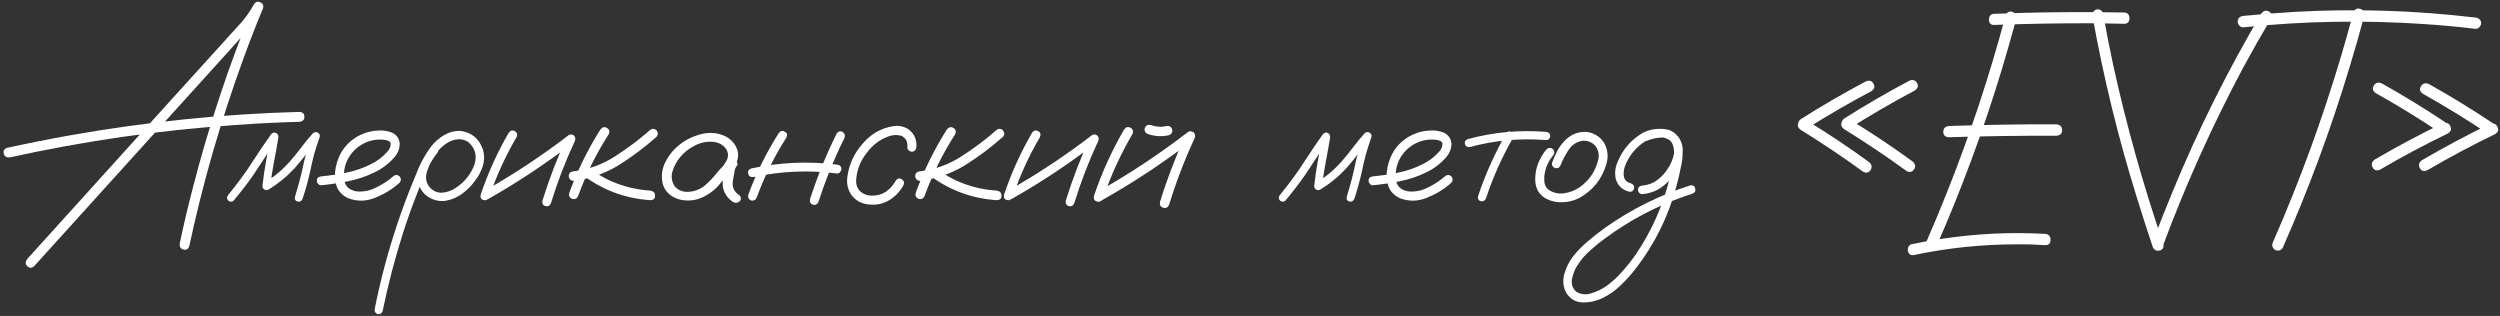
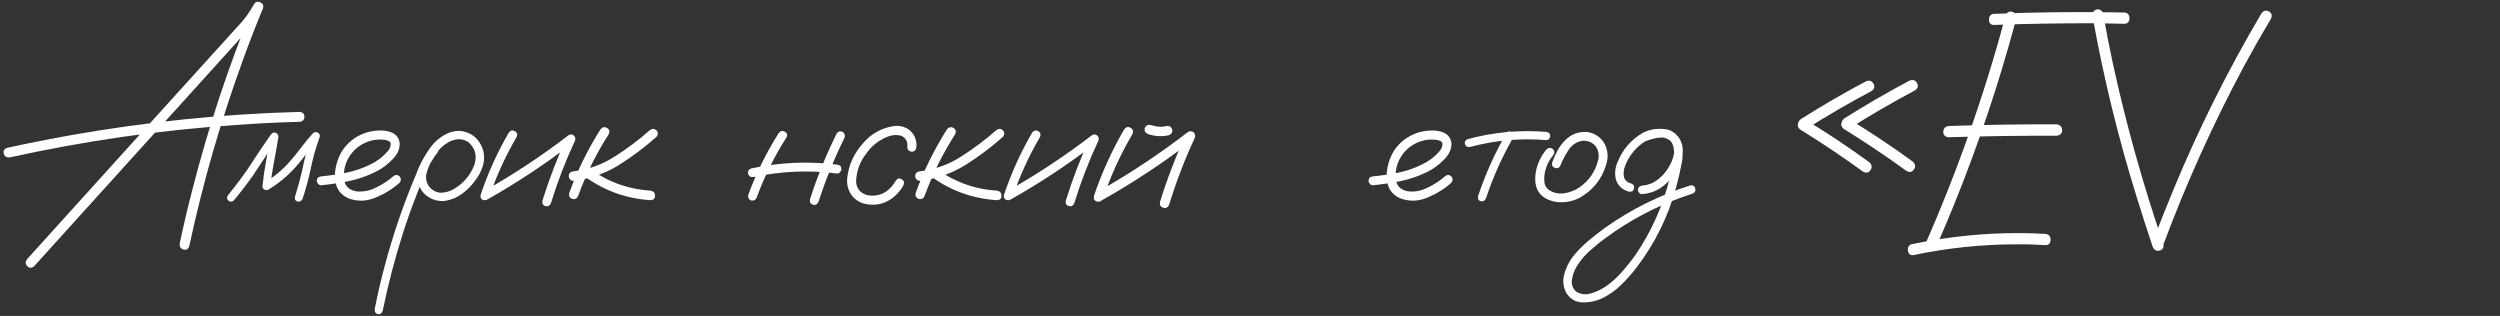
<svg xmlns="http://www.w3.org/2000/svg" width="459" height="58" viewBox="0 0 459 58" fill="none">
  <rect x="0" y="0" width="459" height="58" fill="#333333" stroke="none" />
-   <path d="M436.176 17.093C435.621 16.682 435.508 16.22 435.837 15.707C436.166 15.172 436.648 15.039 437.285 15.306C441.394 17.607 445.411 20.072 449.335 22.702C449.849 23.134 449.941 23.616 449.612 24.151C449.304 24.664 448.842 24.777 448.226 24.489C444.301 21.86 440.285 19.394 436.176 17.093ZM436.977 31.146C436.361 31.413 435.909 31.28 435.621 30.745C435.334 30.191 435.457 29.708 435.991 29.297C440.079 26.914 444.24 24.695 448.472 22.64C449.13 22.415 449.592 22.579 449.859 23.134C450.146 23.668 450.013 24.12 449.458 24.489C445.205 26.544 441.045 28.763 436.977 31.146ZM444.836 17.217C444.281 16.806 444.168 16.343 444.497 15.83C444.825 15.296 445.308 15.162 445.945 15.429C450.054 17.73 454.071 20.196 457.995 22.825C458.508 23.257 458.601 23.74 458.272 24.274C457.964 24.787 457.502 24.9 456.885 24.613C452.961 21.983 448.945 19.518 444.836 17.217ZM445.637 31.269C445.021 31.536 444.569 31.403 444.281 30.869C443.993 30.314 444.117 29.831 444.651 29.42C448.739 27.037 452.9 24.818 457.132 22.764C457.789 22.538 458.251 22.702 458.519 23.257C458.806 23.791 458.673 24.243 458.118 24.613C453.865 26.667 449.705 28.886 445.637 31.269Z" fill="white" />
-   <path d="M432.077 2.301C432.324 1.685 432.735 1.459 433.31 1.623C433.906 1.787 434.163 2.198 434.081 2.856C433.238 6.061 432.334 9.235 431.369 12.378C427.958 23.678 423.87 34.721 419.103 45.507C418.733 46.021 418.261 46.144 417.686 45.877C417.193 45.507 417.069 45.034 417.316 44.459C418.631 41.46 419.894 38.44 421.106 35.399C425.421 24.592 429.078 13.56 432.077 2.301ZM411.892 5.013C411.604 5.033 411.358 4.931 411.152 4.705C410.947 4.479 410.844 4.232 410.844 3.965C410.844 3.369 411.194 3.02 411.892 2.917C415.035 2.609 418.189 2.363 421.353 2.178C432.427 1.561 443.47 1.911 454.482 3.225C454.769 3.246 455.016 3.349 455.221 3.534C455.427 3.698 455.53 3.934 455.53 4.242C455.53 4.51 455.427 4.756 455.221 4.982C455.016 5.208 454.769 5.311 454.482 5.29C451.4 4.92 448.308 4.633 445.206 4.427C434.091 3.667 422.986 3.862 411.892 5.013Z" fill="white" />
  <path d="M397.192 44.922C396.966 45.476 396.555 45.702 395.959 45.599C395.384 45.373 395.148 44.963 395.25 44.367C396.442 41.223 397.685 38.09 398.979 34.967C403.622 23.729 409.036 12.882 415.22 2.424C415.631 1.931 416.083 1.828 416.576 2.116C417.09 2.404 417.213 2.845 416.946 3.441C415.22 6.338 413.556 9.266 411.953 12.224C406.303 22.784 401.383 33.683 397.192 44.922ZM397.192 44.798C397.315 45.435 397.089 45.836 396.514 46C395.959 46.144 395.538 45.928 395.25 45.353C394.223 42.292 393.237 39.23 392.292 36.169C388.902 25.28 386.2 14.217 384.187 2.979C384.105 2.383 384.341 1.972 384.896 1.746C385.491 1.644 385.902 1.88 386.128 2.455C386.683 5.619 387.299 8.773 387.977 11.916C390.422 23.051 393.494 34.012 397.192 44.798Z" fill="white" />
  <path d="M368.224 2.856C368.47 2.239 368.881 2.013 369.456 2.178C370.031 2.342 370.278 2.753 370.196 3.41C369.353 6.554 368.46 9.687 367.515 12.81C364.145 23.924 360.119 34.803 355.434 45.445C355.064 45.938 354.592 46.062 354.017 45.815C353.544 45.445 353.431 44.973 353.678 44.398C354.972 41.439 356.215 38.46 357.407 35.461C361.659 24.818 365.265 13.95 368.224 2.856ZM365.974 4.581C365.44 4.52 365.173 4.191 365.173 3.595C365.173 2.999 365.44 2.65 365.974 2.547C367.741 2.486 369.518 2.424 371.305 2.363C377.571 2.198 383.848 2.178 390.135 2.301C390.689 2.404 390.967 2.753 390.967 3.349C390.967 3.945 390.689 4.283 390.135 4.366C388.368 4.325 386.591 4.294 384.803 4.273C378.537 4.253 372.261 4.355 365.974 4.581ZM357.776 25.198C357.119 25.137 356.79 24.808 356.79 24.212C356.79 23.596 357.119 23.236 357.776 23.134C364.392 22.907 370.997 22.805 377.592 22.825C378.27 22.928 378.609 23.288 378.609 23.904C378.609 24.5 378.27 24.839 377.592 24.921C370.997 24.9 364.392 24.993 357.776 25.198ZM351.336 46.832C350.822 46.935 350.473 46.699 350.288 46.123C350.206 45.507 350.401 45.086 350.873 44.86C352.681 44.469 354.5 44.141 356.328 43.874C362.759 42.888 369.199 42.579 375.651 42.949C376.205 43.072 376.483 43.432 376.483 44.028C376.483 44.623 376.205 44.952 375.651 45.014C373.843 44.891 372.024 44.839 370.196 44.86C363.868 44.86 357.581 45.517 351.336 46.832Z" fill="white" />
  <path d="M331.643 23.657C331.048 23.945 330.596 23.832 330.288 23.318C330 22.784 330.113 22.302 330.627 21.87C334.53 19.405 338.516 17.093 342.584 14.936C343.221 14.69 343.683 14.833 343.97 15.367C344.279 15.881 344.155 16.333 343.601 16.724C339.533 18.881 335.547 21.192 331.643 23.657ZM330.565 23.811C330.031 23.38 329.928 22.918 330.257 22.425C330.606 21.932 331.089 21.829 331.705 22.117C335.65 24.52 339.481 27.078 343.2 29.79C343.693 30.263 343.765 30.745 343.416 31.238C343.087 31.732 342.635 31.824 342.06 31.516C338.321 28.804 334.489 26.236 330.565 23.811ZM339.625 23.534C339.029 23.822 338.577 23.709 338.269 23.195C337.982 22.661 338.095 22.178 338.608 21.747C342.512 19.281 346.497 16.97 350.565 14.813C351.202 14.566 351.665 14.71 351.952 15.244C352.26 15.758 352.137 16.21 351.582 16.6C347.514 18.758 343.529 21.069 339.625 23.534ZM338.547 23.688C338.012 23.257 337.91 22.794 338.238 22.302C338.588 21.808 339.07 21.706 339.687 21.993C343.631 24.397 347.463 26.955 351.182 29.667C351.675 30.139 351.747 30.622 351.397 31.115C351.069 31.608 350.617 31.701 350.041 31.393C346.302 28.681 342.471 26.113 338.547 23.688Z" fill="white" />
  <path d="M302.274 25.876C301.802 25.959 301.483 25.784 301.319 25.352C301.237 24.88 301.411 24.561 301.843 24.397C302.295 24.212 302.747 24.058 303.199 23.935C304.226 23.627 305.253 23.585 306.28 23.811C307.41 24.181 308.181 24.942 308.592 26.092C309.003 27.468 309.033 28.876 308.684 30.314C308.438 31.649 308.129 32.975 307.76 34.289C306.28 39.795 303.805 44.798 300.333 49.297C299.49 50.386 298.566 51.414 297.559 52.379C296.573 53.345 295.464 54.126 294.231 54.721C293.101 55.276 291.889 55.543 290.594 55.523C289.3 55.502 288.283 54.906 287.543 53.735C286.989 52.646 286.876 51.506 287.204 50.315C287.533 49.143 288.047 48.096 288.745 47.171C289.567 46.123 290.492 45.168 291.519 44.305C292.526 43.442 293.573 42.62 294.662 41.84C299.47 38.429 304.688 35.83 310.318 34.043C310.831 33.961 311.139 34.146 311.242 34.598C311.365 35.029 311.201 35.347 310.749 35.553C310.112 35.758 309.475 35.974 308.838 36.2C303.764 38.029 299.069 40.535 294.755 43.72C293.81 44.398 292.895 45.137 292.012 45.938C291.108 46.719 290.338 47.603 289.701 48.589C289.208 49.287 288.858 50.119 288.653 51.085C288.427 52.071 288.673 52.893 289.392 53.55C290.255 54.064 291.17 54.167 292.135 53.858C293.183 53.55 294.149 53.078 295.032 52.441C296.08 51.681 297.025 50.808 297.867 49.821C298.73 48.856 299.531 47.849 300.271 46.801C303.209 42.487 305.305 37.792 306.558 32.718C306.887 31.526 307.133 30.324 307.297 29.112C307.38 28.578 307.39 28.023 307.328 27.448C307.267 26.852 307.071 26.338 306.743 25.907C306.517 25.619 306.25 25.435 305.941 25.352C305.572 25.25 305.171 25.219 304.74 25.26C303.918 25.342 303.096 25.548 302.274 25.876ZM301.504 35.645C301.298 35.645 301.113 35.563 300.949 35.399C300.805 35.234 300.733 35.06 300.733 34.875C300.733 34.423 300.99 34.156 301.504 34.074C302.552 33.992 303.486 33.642 304.308 33.026C305.15 32.389 305.828 31.629 306.342 30.745C306.815 30.026 307.154 29.174 307.359 28.188C307.565 27.201 307.297 26.39 306.558 25.753C305.777 25.239 304.924 25.065 304 25.229C303.096 25.393 302.284 25.743 301.565 26.277C300.086 27.366 299.018 28.763 298.36 30.468C298.217 30.858 298.134 31.218 298.114 31.547C298.073 31.916 298.093 32.245 298.175 32.533C298.237 32.8 298.371 33.026 298.576 33.211C298.802 33.437 299.1 33.591 299.47 33.673C299.942 33.879 300.117 34.207 299.994 34.659C299.87 35.091 299.562 35.265 299.069 35.183C297.836 34.854 297.035 34.094 296.665 32.903C296.419 31.773 296.542 30.684 297.035 29.636C297.96 27.417 299.449 25.691 301.504 24.459C302.552 23.883 303.702 23.616 304.955 23.657C306.229 23.678 307.287 24.161 308.129 25.106C308.89 26.174 309.126 27.355 308.838 28.65C308.571 29.944 308.078 31.084 307.359 32.071C306.661 33.057 305.818 33.879 304.832 34.536C303.846 35.173 302.736 35.543 301.504 35.645Z" fill="white" />
  <path d="M283.969 27.386C284.359 27.078 284.749 27.078 285.14 27.386C285.448 27.777 285.448 28.167 285.14 28.557C284.359 29.482 283.856 30.54 283.63 31.732C283.527 32.245 283.496 32.79 283.537 33.365C283.599 33.94 283.835 34.413 284.246 34.782C285.109 35.399 286.074 35.635 287.143 35.491C288.211 35.327 289.156 34.967 289.978 34.413C291.765 33.159 292.916 31.475 293.43 29.359C293.656 28.393 293.471 27.52 292.875 26.739C292.238 26.082 291.457 25.784 290.533 25.845C289.464 26.03 288.622 26.585 288.006 27.509C287.389 28.434 286.896 29.369 286.526 30.314C286.342 30.766 286.013 30.951 285.54 30.869C285.068 30.684 284.873 30.355 284.955 29.882C285.242 29.122 285.571 28.383 285.941 27.664C286.331 26.945 286.814 26.297 287.389 25.722C288.54 24.592 289.906 24.099 291.488 24.243C292.782 24.469 293.789 25.126 294.508 26.215C295.207 27.468 295.34 28.794 294.909 30.191C294.087 32.923 292.433 34.978 289.947 36.354C288.653 36.991 287.297 37.237 285.879 37.094C285.201 37.012 284.554 36.816 283.938 36.508C283.321 36.2 282.818 35.748 282.428 35.152C282.079 34.536 281.894 33.868 281.873 33.149C281.853 32.41 281.924 31.701 282.089 31.023C282.438 29.667 283.065 28.455 283.969 27.386Z" fill="white" />
  <path d="M276.542 24.489C276.829 24.099 277.158 24.017 277.528 24.243C277.918 24.469 278.021 24.798 277.836 25.229C275.782 28.804 274.107 32.543 272.813 36.447C272.607 36.878 272.289 37.042 271.858 36.94C271.447 36.816 271.282 36.519 271.364 36.046C272.7 32.019 274.426 28.167 276.542 24.489ZM283.876 24.212C284.369 24.294 284.616 24.551 284.616 24.983C284.616 25.167 284.544 25.342 284.4 25.506C284.256 25.65 284.082 25.722 283.876 25.722C279.13 25.332 274.467 25.753 269.885 26.986C269.392 27.047 269.084 26.873 268.961 26.462C268.858 26.03 269.033 25.722 269.485 25.537C274.21 24.263 279.007 23.822 283.876 24.212Z" fill="white" />
  <path d="M252.104 34.012C251.878 34.033 251.682 33.95 251.518 33.766C251.354 33.581 251.271 33.385 251.271 33.18C251.271 32.707 251.549 32.44 252.104 32.379C253.624 32.235 255.154 32.009 256.695 31.701C258.236 31.392 259.705 30.889 261.102 30.191C262.335 29.615 263.393 28.814 264.276 27.787C264.667 27.355 264.852 26.873 264.831 26.338C264.77 26.092 264.605 25.928 264.338 25.845C264.092 25.743 263.855 25.681 263.629 25.66C262.191 25.517 260.866 25.784 259.654 26.462C258.442 27.14 257.517 28.116 256.88 29.389C256.305 30.602 256.12 31.865 256.326 33.18C256.428 33.796 256.726 34.279 257.219 34.628C257.671 34.916 258.164 35.091 258.698 35.152C259.952 35.234 261.133 34.978 262.242 34.382C263.352 33.848 264.369 33.18 265.293 32.379C265.684 32.05 266.074 32.05 266.464 32.379C266.773 32.769 266.773 33.159 266.464 33.55C265.211 34.68 263.732 35.594 262.027 36.292C260.342 36.991 258.668 37.022 257.004 36.385C255.894 35.851 255.175 35.06 254.846 34.012C254.538 32.964 254.507 31.855 254.754 30.684C255 29.513 255.411 28.485 255.987 27.602C256.993 26.123 258.339 25.075 260.024 24.459C260.804 24.171 261.647 24.007 262.551 23.965C263.475 23.904 264.328 24.037 265.108 24.366C265.951 24.777 266.413 25.455 266.495 26.4C266.475 27.284 266.177 28.075 265.602 28.773C264.533 30.026 263.249 31.002 261.749 31.701C260.25 32.42 258.678 32.944 257.034 33.272C255.391 33.601 253.747 33.848 252.104 34.012Z" fill="white" />
-   <path d="M236.017 36.816C235.688 37.104 235.349 37.104 235 36.816C234.712 36.488 234.712 36.149 235 35.799C235.76 34.854 236.51 33.889 237.25 32.903C238.071 31.814 238.842 30.694 239.561 29.544C240.629 27.9 241.728 26.277 242.858 24.674C243.146 24.346 243.444 24.253 243.752 24.397C244.081 24.541 244.235 24.818 244.214 25.229C243.968 26.729 243.701 28.218 243.413 29.698C243.125 31.177 242.899 32.666 242.735 34.166C242.365 33.961 242.006 33.755 241.656 33.55C243.382 32.502 244.913 31.228 246.248 29.728C247.008 28.866 247.727 27.982 248.405 27.078C249.083 26.174 249.803 25.301 250.563 24.459C250.85 24.212 251.148 24.181 251.456 24.366C251.765 24.53 251.878 24.798 251.795 25.167C251.426 26.215 251.087 27.263 250.778 28.311C250.491 29.42 250.234 30.53 250.008 31.639C249.638 33.283 249.186 34.906 248.652 36.508C248.447 36.94 248.138 37.104 247.728 37.001C247.317 36.878 247.163 36.58 247.265 36.108C247.594 35.039 247.902 33.961 248.19 32.872C248.477 31.762 248.734 30.643 248.96 29.513C249.351 27.91 249.823 26.338 250.378 24.798C250.789 25.024 251.2 25.26 251.61 25.506C250.83 26.369 250.09 27.263 249.392 28.188C248.693 29.112 247.964 30.006 247.204 30.869C245.786 32.41 244.183 33.724 242.396 34.813C242.15 34.937 241.903 34.937 241.656 34.813C241.41 34.669 241.287 34.454 241.287 34.166C241.451 32.605 241.677 31.054 241.965 29.513C242.252 27.951 242.53 26.4 242.797 24.859C243.249 25.044 243.69 25.229 244.122 25.414C243.362 26.482 242.622 27.561 241.903 28.65C241.143 29.821 240.372 30.992 239.592 32.163C238.462 33.766 237.27 35.317 236.017 36.816Z" fill="white" />
  <path d="M206.401 23.75C206.751 23.298 207.141 23.206 207.573 23.473C208.025 23.719 208.138 24.099 207.912 24.613C205.713 28.373 203.916 32.307 202.519 36.416C202.272 36.929 201.902 37.125 201.409 37.001C200.916 36.858 200.731 36.508 200.854 35.954C202.293 31.701 204.142 27.633 206.401 23.75ZM202.334 36.755C201.82 36.96 201.43 36.847 201.163 36.416C200.916 35.984 201.019 35.594 201.471 35.245C207.285 31.978 212.842 28.301 218.143 24.212C218.513 24.027 218.862 24.068 219.191 24.335C219.458 24.664 219.499 25.024 219.314 25.414C217.485 29.359 215.934 33.406 214.661 37.556C214.435 38.09 214.075 38.285 213.582 38.142C213.089 37.998 212.883 37.649 212.966 37.094C214.301 32.8 215.914 28.609 217.804 24.52C218.215 24.931 218.615 25.332 219.006 25.722C213.726 29.79 208.168 33.468 202.334 36.755ZM210.778 24.613C210.284 24.428 210.079 24.068 210.161 23.534C210.367 23.041 210.726 22.846 211.24 22.949C211.507 23.031 211.784 23.103 212.072 23.164C212.134 23.185 212.195 23.195 212.257 23.195C212.38 23.216 212.421 23.226 212.38 23.226C212.339 23.226 212.38 23.226 212.503 23.226C212.565 23.247 212.627 23.257 212.688 23.257C212.955 23.277 213.222 23.277 213.489 23.257C213.572 23.236 213.644 23.226 213.705 23.226C213.787 23.226 213.787 23.226 213.705 23.226C213.644 23.226 213.654 23.226 213.736 23.226C213.88 23.206 214.013 23.175 214.137 23.134C214.671 23.051 215.03 23.257 215.215 23.75C215.318 24.264 215.113 24.623 214.599 24.828C213.305 25.116 212.031 25.044 210.778 24.613Z" fill="white" />
  <path d="M189.513 24.335C189.842 23.924 190.212 23.842 190.623 24.089C191.034 24.315 191.137 24.674 190.931 25.168C188.877 28.681 187.202 32.358 185.908 36.2C185.661 36.673 185.312 36.847 184.86 36.724C184.408 36.601 184.233 36.282 184.336 35.769C185.672 31.783 187.397 27.972 189.513 24.335ZM185.723 36.539C185.23 36.724 184.86 36.611 184.614 36.2C184.388 35.789 184.48 35.43 184.891 35.121C190.356 32.04 195.564 28.599 200.515 24.798C200.865 24.613 201.193 24.654 201.501 24.921C201.748 25.209 201.789 25.537 201.625 25.907C199.899 29.605 198.44 33.396 197.249 37.279C197.043 37.772 196.704 37.957 196.232 37.833C195.78 37.71 195.595 37.382 195.677 36.847C196.93 32.821 198.44 28.896 200.207 25.075C200.577 25.445 200.947 25.815 201.317 26.184C196.365 30.006 191.167 33.457 185.723 36.539Z" fill="white" />
  <path d="M173.858 23.75C174.228 23.318 174.629 23.236 175.06 23.503C175.492 23.75 175.594 24.13 175.368 24.643C173.088 28.198 171.218 31.968 169.759 35.953C169.575 36.426 169.225 36.621 168.712 36.539C168.219 36.354 168.013 36.005 168.095 35.491C169.595 31.362 171.516 27.448 173.858 23.75ZM182.919 23.904C183.329 23.575 183.73 23.575 184.12 23.904C184.47 24.335 184.47 24.746 184.12 25.137C181.902 27.109 179.518 28.886 176.971 30.468C174.464 31.947 171.773 32.861 168.897 33.211C168.65 33.211 168.445 33.118 168.28 32.933C168.116 32.748 168.034 32.543 168.034 32.317C168.034 31.824 168.321 31.536 168.897 31.454C171.629 31.125 174.136 30.232 176.416 28.773C178.717 27.314 180.885 25.691 182.919 23.904ZM170.222 31.855C169.893 31.444 169.893 31.033 170.222 30.622C170.633 30.293 171.044 30.293 171.454 30.622C174.865 33.272 178.727 34.731 183.042 34.998C183.596 35.101 183.874 35.409 183.874 35.923C183.894 36.436 183.617 36.714 183.042 36.755C178.275 36.447 174.002 34.813 170.222 31.855Z" fill="white" />
  <path d="M168.249 26.986C168.167 27.561 167.89 27.849 167.417 27.849C167.212 27.849 167.017 27.767 166.832 27.602C166.647 27.438 166.565 27.232 166.585 26.986C166.688 26.02 166.318 25.332 165.476 24.921C164.695 24.715 163.904 24.757 163.103 25.044C161.459 25.661 160.124 26.688 159.096 28.126C157.925 29.605 157.288 31.28 157.186 33.149C157.165 33.95 157.432 34.629 157.987 35.183C158.603 35.697 159.322 35.943 160.144 35.923C161.089 35.923 161.932 35.676 162.671 35.183C163.411 34.67 164.007 34.002 164.459 33.18C164.767 32.749 165.126 32.656 165.537 32.903C165.969 33.149 166.082 33.519 165.876 34.012C165.178 35.265 164.233 36.221 163.041 36.878C161.87 37.515 160.576 37.721 159.158 37.495C157.987 37.31 157.042 36.745 156.323 35.8C155.686 34.855 155.429 33.807 155.552 32.656C155.84 30.252 156.795 28.147 158.418 26.339C159.898 24.592 161.757 23.534 163.996 23.164C165.024 23 165.979 23.206 166.862 23.781C167.89 24.603 168.352 25.671 168.249 26.986Z" fill="white" />
  <path d="M142.979 24.428C143.308 24.017 143.678 23.935 144.089 24.181C144.52 24.407 144.623 24.756 144.397 25.229C142.178 28.701 140.36 32.368 138.942 36.231C138.757 36.703 138.418 36.898 137.925 36.816C137.473 36.631 137.288 36.292 137.37 35.799C138.829 31.814 140.699 28.023 142.979 24.428ZM153.611 24.52C153.899 24.109 154.269 24.006 154.721 24.212C155.111 24.52 155.214 24.9 155.029 25.352C153.159 29.133 151.577 33.026 150.283 37.032C150.057 37.525 149.718 37.71 149.266 37.587C148.814 37.443 148.629 37.114 148.711 36.601C150.047 32.45 151.68 28.424 153.611 24.52ZM153.673 30.221C154.207 30.283 154.474 30.56 154.474 31.053C154.474 31.238 154.392 31.423 154.228 31.608C154.084 31.793 153.899 31.875 153.673 31.855C148.537 31.197 143.431 31.413 138.357 32.502C137.822 32.563 137.494 32.368 137.37 31.916C137.247 31.444 137.432 31.115 137.925 30.93C143.123 29.8 148.372 29.564 153.673 30.221Z" fill="white" />
-   <path d="M133.919 31.916C133.569 32.327 133.158 32.42 132.686 32.194C132.234 31.947 132.121 31.577 132.347 31.084C132.696 30.612 133.025 30.119 133.333 29.605C133.662 29.071 133.744 28.506 133.58 27.91C133.189 26.883 132.368 26.267 131.114 26.061C129.902 25.917 128.731 26.133 127.601 26.708C126.471 27.284 125.567 27.992 124.889 28.835C124.252 29.595 123.78 30.468 123.472 31.454C123.184 32.42 123.317 33.334 123.872 34.197C124.53 34.957 125.413 35.296 126.522 35.214C127.632 35.111 128.587 34.731 129.388 34.074C130.21 33.375 130.94 32.615 131.577 31.793C132.234 30.971 132.984 30.221 133.826 29.543C134.319 29.235 134.751 29.245 135.121 29.574C135.511 29.903 135.511 30.273 135.121 30.684C134.956 30.951 134.853 31.321 134.812 31.793C134.689 32.327 134.597 32.861 134.535 33.396C134.412 34.423 134.823 35.245 135.768 35.861C136.117 36.231 136.117 36.611 135.768 37.001C135.336 37.309 134.895 37.309 134.443 37.001C133.189 36.056 132.604 34.854 132.686 33.396C132.768 32.676 132.891 31.957 133.056 31.238C133.097 30.581 133.354 30.016 133.826 29.543C134.258 29.913 134.689 30.293 135.121 30.684C134.052 31.608 133.076 32.625 132.193 33.735C131.309 34.844 130.169 35.707 128.772 36.323C127.355 36.898 125.916 36.97 124.458 36.539C122.999 36.025 122.074 35.101 121.684 33.765C121.376 32.471 121.499 31.208 122.054 29.975C122.629 28.742 123.441 27.684 124.489 26.801C125.618 25.814 126.974 25.106 128.556 24.674C130.159 24.222 131.7 24.335 133.179 25.013C134.535 25.753 135.316 26.811 135.521 28.188C135.562 28.886 135.408 29.543 135.059 30.16C134.71 30.756 134.33 31.341 133.919 31.916Z" fill="white" />
  <path d="M110.251 23.75C110.621 23.318 111.021 23.236 111.453 23.503C111.884 23.75 111.987 24.13 111.761 24.643C109.48 28.198 107.611 31.968 106.152 35.953C105.967 36.426 105.618 36.621 105.104 36.539C104.611 36.354 104.406 36.005 104.488 35.491C105.988 31.362 107.909 27.448 110.251 23.75ZM119.311 23.904C119.722 23.575 120.123 23.575 120.513 23.904C120.862 24.335 120.862 24.746 120.513 25.137C118.294 27.109 115.911 28.886 113.363 30.468C110.857 31.947 108.165 32.861 105.289 33.211C105.043 33.211 104.837 33.118 104.673 32.933C104.508 32.748 104.426 32.543 104.426 32.317C104.426 31.824 104.714 31.536 105.289 31.454C108.022 31.125 110.528 30.232 112.809 28.773C115.11 27.314 117.277 25.691 119.311 23.904ZM106.614 31.855C106.286 31.444 106.286 31.033 106.614 30.622C107.025 30.293 107.436 30.293 107.847 30.622C111.257 33.272 115.12 34.731 119.434 34.998C119.989 35.101 120.266 35.409 120.266 35.923C120.287 36.436 120.01 36.714 119.434 36.755C114.668 36.447 110.395 34.813 106.614 31.855Z" fill="white" />
  <path d="M93.425 24.335C93.753 23.924 94.123 23.842 94.534 24.089C94.945 24.315 95.048 24.674 94.842 25.168C92.788 28.681 91.113 32.358 89.819 36.2C89.572 36.673 89.223 36.847 88.771 36.724C88.319 36.601 88.145 36.282 88.247 35.769C89.583 31.783 91.308 27.972 93.425 24.335ZM89.634 36.539C89.141 36.724 88.771 36.611 88.525 36.2C88.299 35.789 88.391 35.43 88.802 35.121C94.267 32.04 99.475 28.599 104.426 24.798C104.776 24.613 105.104 24.654 105.413 24.921C105.659 25.209 105.7 25.537 105.536 25.907C103.81 29.605 102.351 33.396 101.16 37.279C100.954 37.772 100.615 37.957 100.143 37.833C99.691 37.71 99.506 37.382 99.588 36.847C100.841 32.821 102.351 28.896 104.118 25.075C104.488 25.445 104.858 25.815 105.228 26.184C100.276 30.006 95.079 33.457 89.634 36.539Z" fill="white" />
  <path d="M79.187 27.017C79.557 26.729 79.916 26.729 80.266 27.017C80.553 27.366 80.553 27.725 80.266 28.095C79.957 28.485 79.67 28.896 79.403 29.328C78.889 30.088 78.519 30.951 78.293 31.916C78.088 32.882 78.324 33.745 79.002 34.505C79.68 35.163 80.44 35.45 81.282 35.368C82.125 35.286 82.916 34.998 83.656 34.505C85.278 33.457 86.429 32.029 87.107 30.222C87.621 28.599 87.261 27.232 86.028 26.123C85.453 25.712 84.796 25.527 84.056 25.568C83.234 25.65 82.474 25.948 81.776 26.462C81.098 26.955 80.512 27.551 80.019 28.249C79.526 28.948 79.105 29.677 78.755 30.437C77.913 32.184 77.153 33.971 76.475 35.8C75.571 38.101 74.739 40.443 73.979 42.826C72.479 47.531 71.236 52.297 70.25 57.125C70.085 57.557 69.777 57.742 69.325 57.68C68.894 57.495 68.719 57.176 68.802 56.725C68.925 56.067 69.058 55.41 69.202 54.752C70.353 49.431 71.832 44.213 73.64 39.097C74.482 36.714 75.396 34.361 76.382 32.04C77.081 30.129 78.047 28.362 79.279 26.739C79.916 25.959 80.676 25.311 81.56 24.798C82.464 24.264 83.43 24.007 84.457 24.027C86.552 24.274 87.949 25.404 88.648 27.417C88.956 28.444 88.956 29.461 88.648 30.468C88.34 31.454 87.857 32.368 87.2 33.211C86.542 34.115 85.751 34.906 84.826 35.584C83.902 36.262 82.875 36.693 81.745 36.878C80.635 37.001 79.608 36.765 78.663 36.169C77.718 35.574 77.102 34.711 76.814 33.581C76.609 32.368 76.763 31.208 77.276 30.098C77.79 28.968 78.427 27.941 79.187 27.017Z" fill="white" />
  <path d="M59.002 34.012C58.776 34.033 58.58 33.95 58.416 33.766C58.252 33.581 58.169 33.385 58.169 33.18C58.169 32.707 58.447 32.44 59.002 32.379C60.522 32.235 62.052 32.009 63.593 31.701C65.134 31.392 66.603 30.889 68 30.191C69.233 29.615 70.291 28.814 71.174 27.787C71.565 27.355 71.75 26.873 71.729 26.338C71.668 26.092 71.503 25.928 71.236 25.845C70.99 25.743 70.753 25.681 70.527 25.66C69.089 25.517 67.764 25.784 66.552 26.462C65.34 27.14 64.415 28.116 63.778 29.389C63.203 30.602 63.018 31.865 63.224 33.18C63.326 33.796 63.624 34.279 64.117 34.628C64.569 34.916 65.062 35.091 65.596 35.152C66.85 35.234 68.031 34.978 69.14 34.382C70.25 33.848 71.267 33.18 72.191 32.379C72.582 32.05 72.972 32.05 73.362 32.379C73.671 32.769 73.671 33.159 73.362 33.55C72.109 34.68 70.63 35.594 68.925 36.292C67.24 36.991 65.566 37.022 63.901 36.385C62.792 35.851 62.073 35.06 61.744 34.012C61.436 32.964 61.405 31.855 61.652 30.684C61.898 29.513 62.309 28.485 62.885 27.602C63.891 26.123 65.237 25.075 66.922 24.459C67.702 24.171 68.545 24.007 69.449 23.965C70.373 23.904 71.226 24.037 72.007 24.366C72.849 24.777 73.311 25.455 73.393 26.4C73.373 27.284 73.075 28.075 72.499 28.773C71.431 30.026 70.147 31.002 68.647 31.701C67.148 32.42 65.576 32.944 63.932 33.272C62.289 33.601 60.645 33.848 59.002 34.012Z" fill="white" />
  <path d="M42.915 36.816C42.586 37.104 42.247 37.104 41.898 36.816C41.61 36.488 41.61 36.149 41.898 35.799C42.658 34.854 43.408 33.889 44.148 32.903C44.969 31.814 45.74 30.694 46.459 29.544C47.527 27.9 48.626 26.277 49.756 24.674C50.044 24.346 50.342 24.253 50.65 24.397C50.979 24.541 51.133 24.818 51.112 25.229C50.866 26.729 50.599 28.218 50.311 29.698C50.023 31.177 49.797 32.666 49.633 34.166C49.263 33.961 48.904 33.755 48.554 33.55C50.28 32.502 51.811 31.228 53.146 29.728C53.906 28.866 54.625 27.982 55.303 27.078C55.981 26.174 56.7 25.301 57.461 24.459C57.748 24.212 58.046 24.181 58.354 24.366C58.663 24.53 58.776 24.798 58.693 25.167C58.324 26.215 57.984 27.263 57.676 28.311C57.389 29.42 57.132 30.53 56.906 31.639C56.536 33.283 56.084 34.906 55.55 36.508C55.344 36.94 55.036 37.104 54.625 37.001C54.215 36.878 54.06 36.58 54.163 36.108C54.492 35.039 54.8 33.961 55.088 32.872C55.375 31.762 55.632 30.643 55.858 29.513C56.248 27.91 56.721 26.338 57.276 24.798C57.687 25.024 58.097 25.26 58.508 25.506C57.728 26.369 56.988 27.263 56.29 28.188C55.591 29.112 54.862 30.006 54.102 30.869C52.684 32.41 51.081 33.724 49.294 34.813C49.047 34.937 48.801 34.937 48.554 34.813C48.308 34.669 48.185 34.454 48.185 34.166C48.349 32.605 48.575 31.054 48.863 29.513C49.15 27.951 49.428 26.4 49.695 24.859C50.147 25.044 50.588 25.229 51.02 25.414C50.26 26.482 49.52 27.561 48.801 28.65C48.041 29.821 47.27 30.992 46.49 32.163C45.36 33.766 44.168 35.317 42.915 36.816Z" fill="white" />
  <path d="M6.273 48.866C5.821 49.256 5.4 49.256 5.009 48.866C4.639 48.496 4.629 48.065 4.978 47.572C8.101 44.12 11.224 40.669 14.347 37.217C19.894 31.095 25.431 24.972 30.957 18.85C33.752 15.789 36.535 12.717 39.309 9.635C40.686 8.115 42.072 6.584 43.469 5.044C44.723 3.77 45.781 2.342 46.644 0.76C46.931 0.328 47.311 0.215 47.784 0.421C48.256 0.626 48.431 0.976 48.308 1.469C47.013 4.592 45.791 7.735 44.641 10.899C42.606 16.487 40.758 22.147 39.093 27.879C37.45 33.591 36.001 39.364 34.748 45.199C34.543 45.753 34.183 45.959 33.669 45.815C33.156 45.671 32.93 45.301 32.992 44.706C33.69 41.418 34.46 38.142 35.303 34.875C36.782 29.102 38.456 23.39 40.326 17.74C42.196 12.091 44.271 6.513 46.551 1.006C47.106 1.232 47.661 1.458 48.215 1.684C47.167 3.534 45.894 5.218 44.394 6.739C42.853 8.444 41.302 10.159 39.74 11.885C34.152 18.049 28.574 24.212 23.007 30.375C17.418 36.539 11.84 42.703 6.273 48.866ZM1.804 28.896C1.208 28.958 0.839 28.732 0.695 28.218C0.551 27.705 0.756 27.345 1.311 27.14C5.174 26.297 9.057 25.527 12.96 24.828C19.925 23.596 26.931 22.62 33.978 21.901C40.983 21.182 48 20.73 55.026 20.545C55.601 20.606 55.889 20.904 55.889 21.438C55.889 21.973 55.601 22.281 55.026 22.363C51.081 22.466 47.147 22.661 43.223 22.948C36.279 23.421 29.345 24.15 22.421 25.137C15.497 26.143 8.625 27.396 1.804 28.896Z" fill="white" />
</svg>